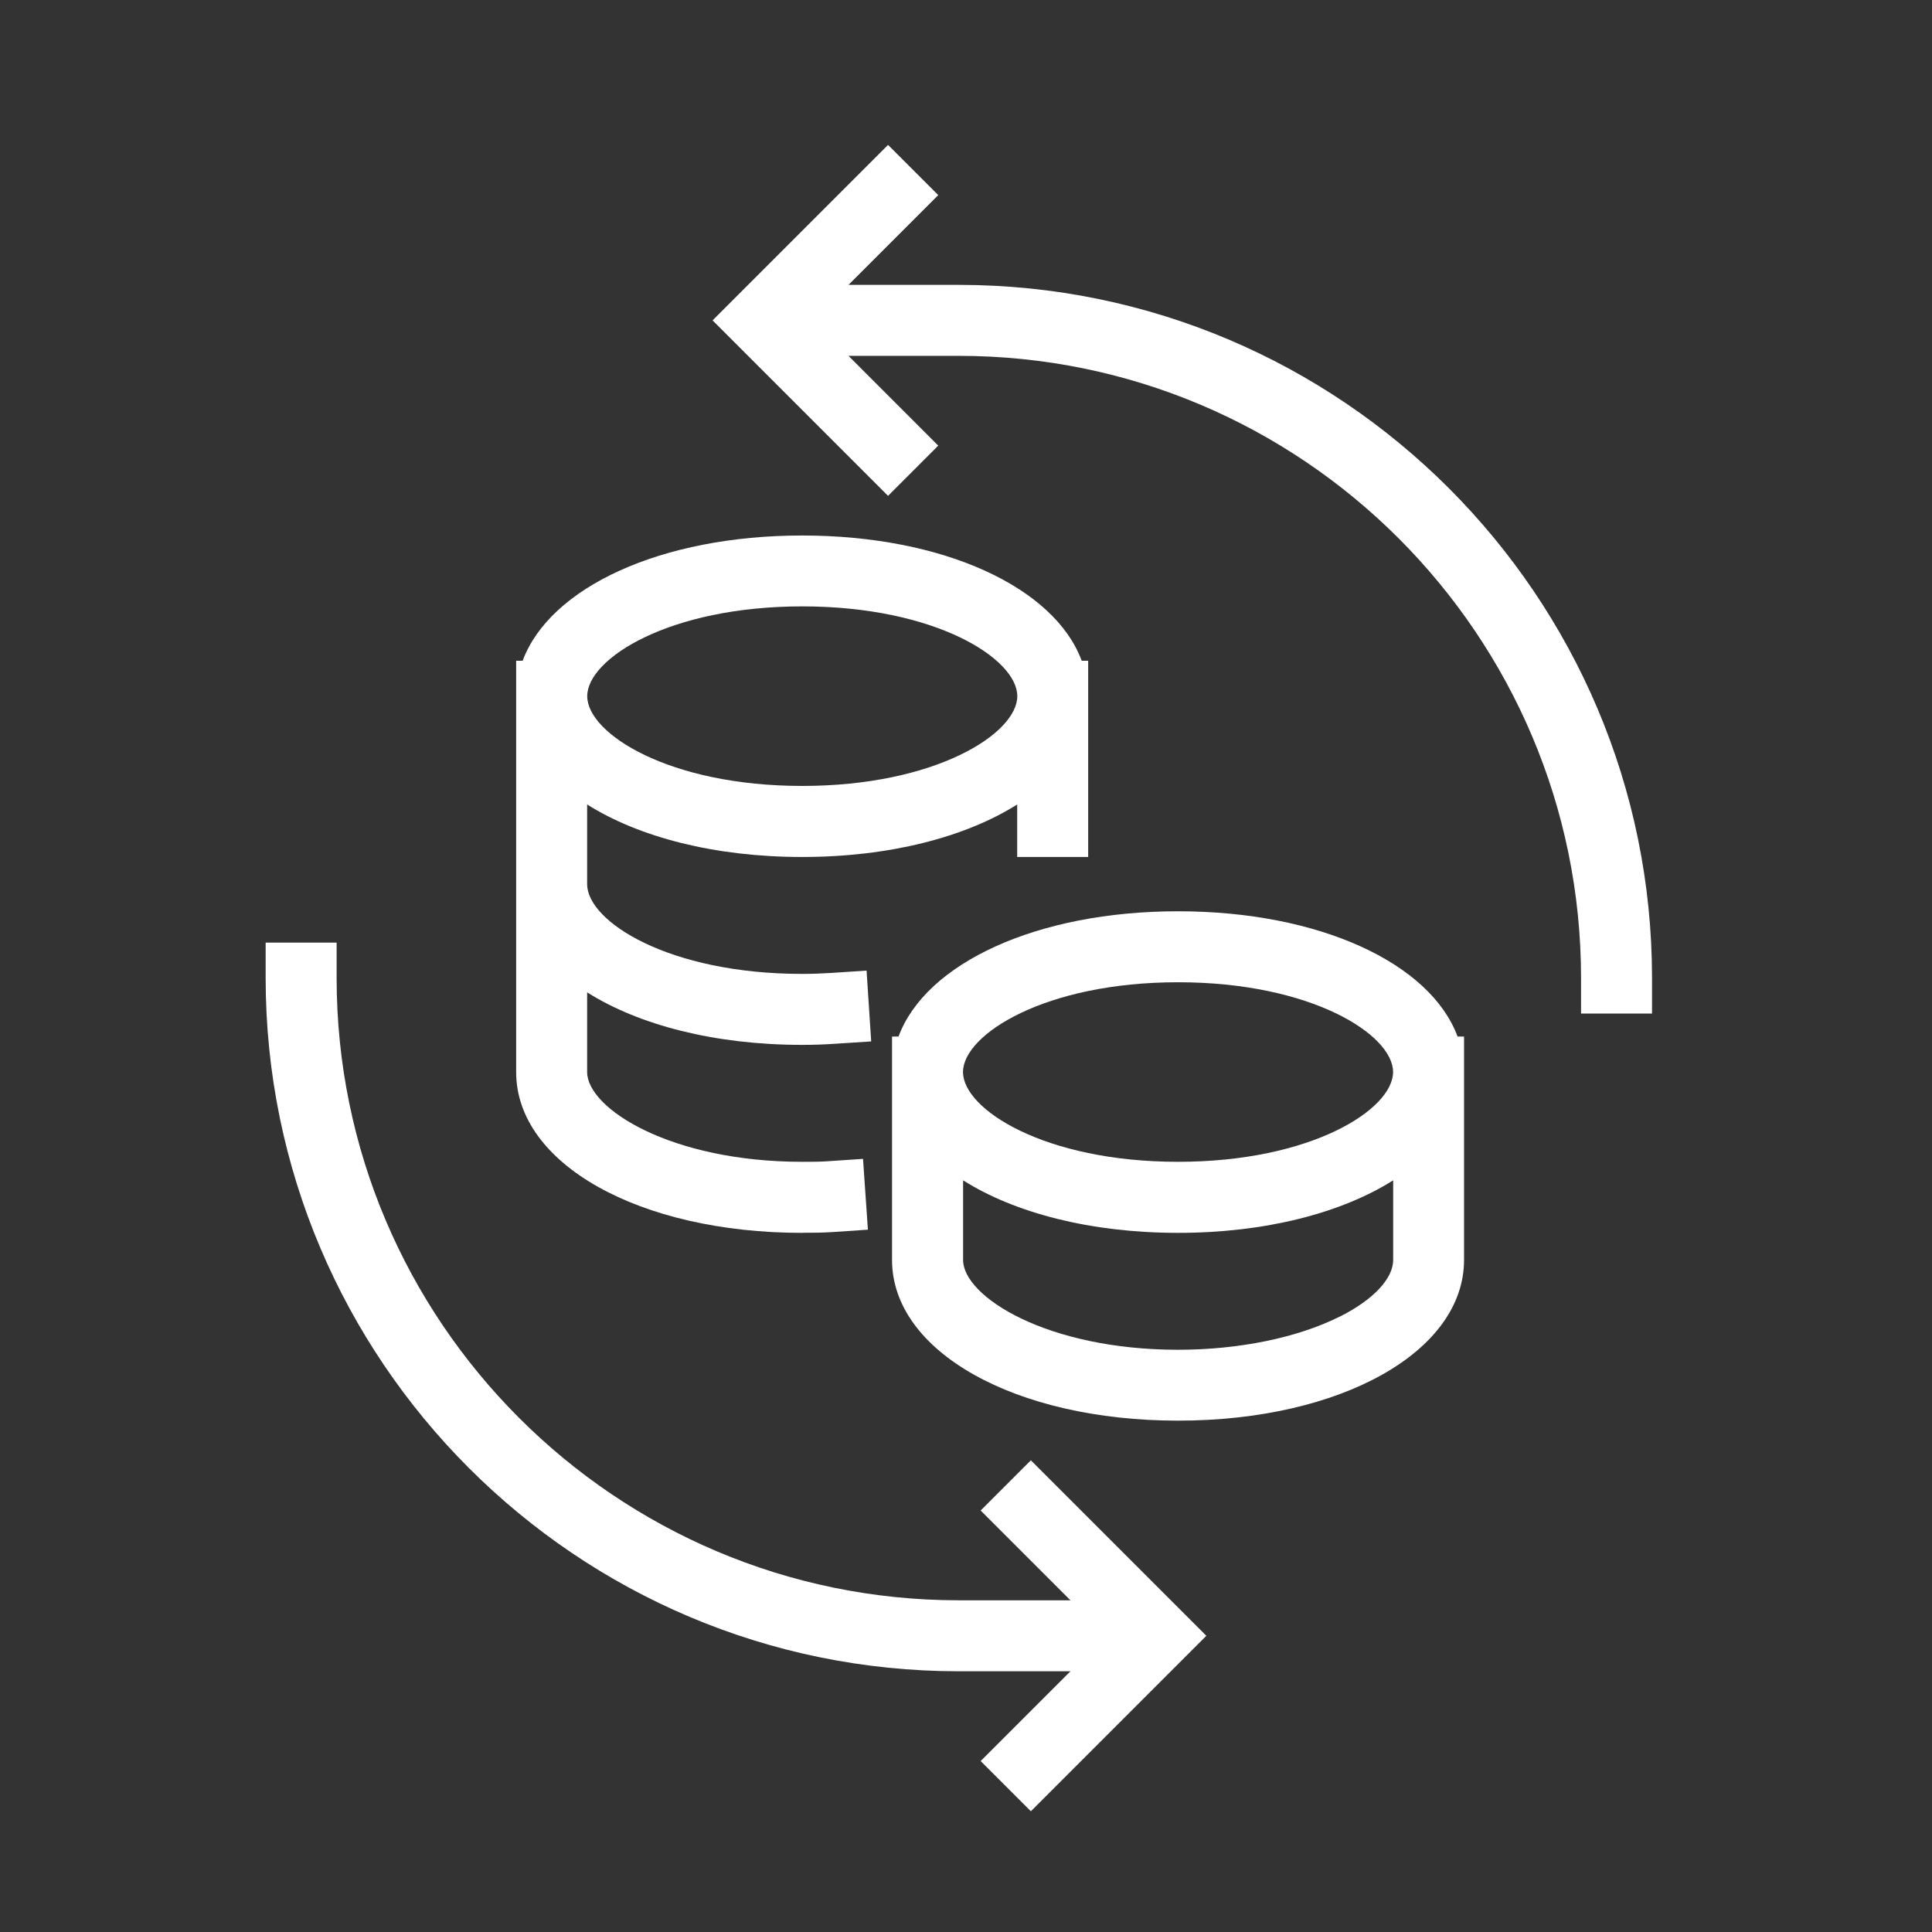
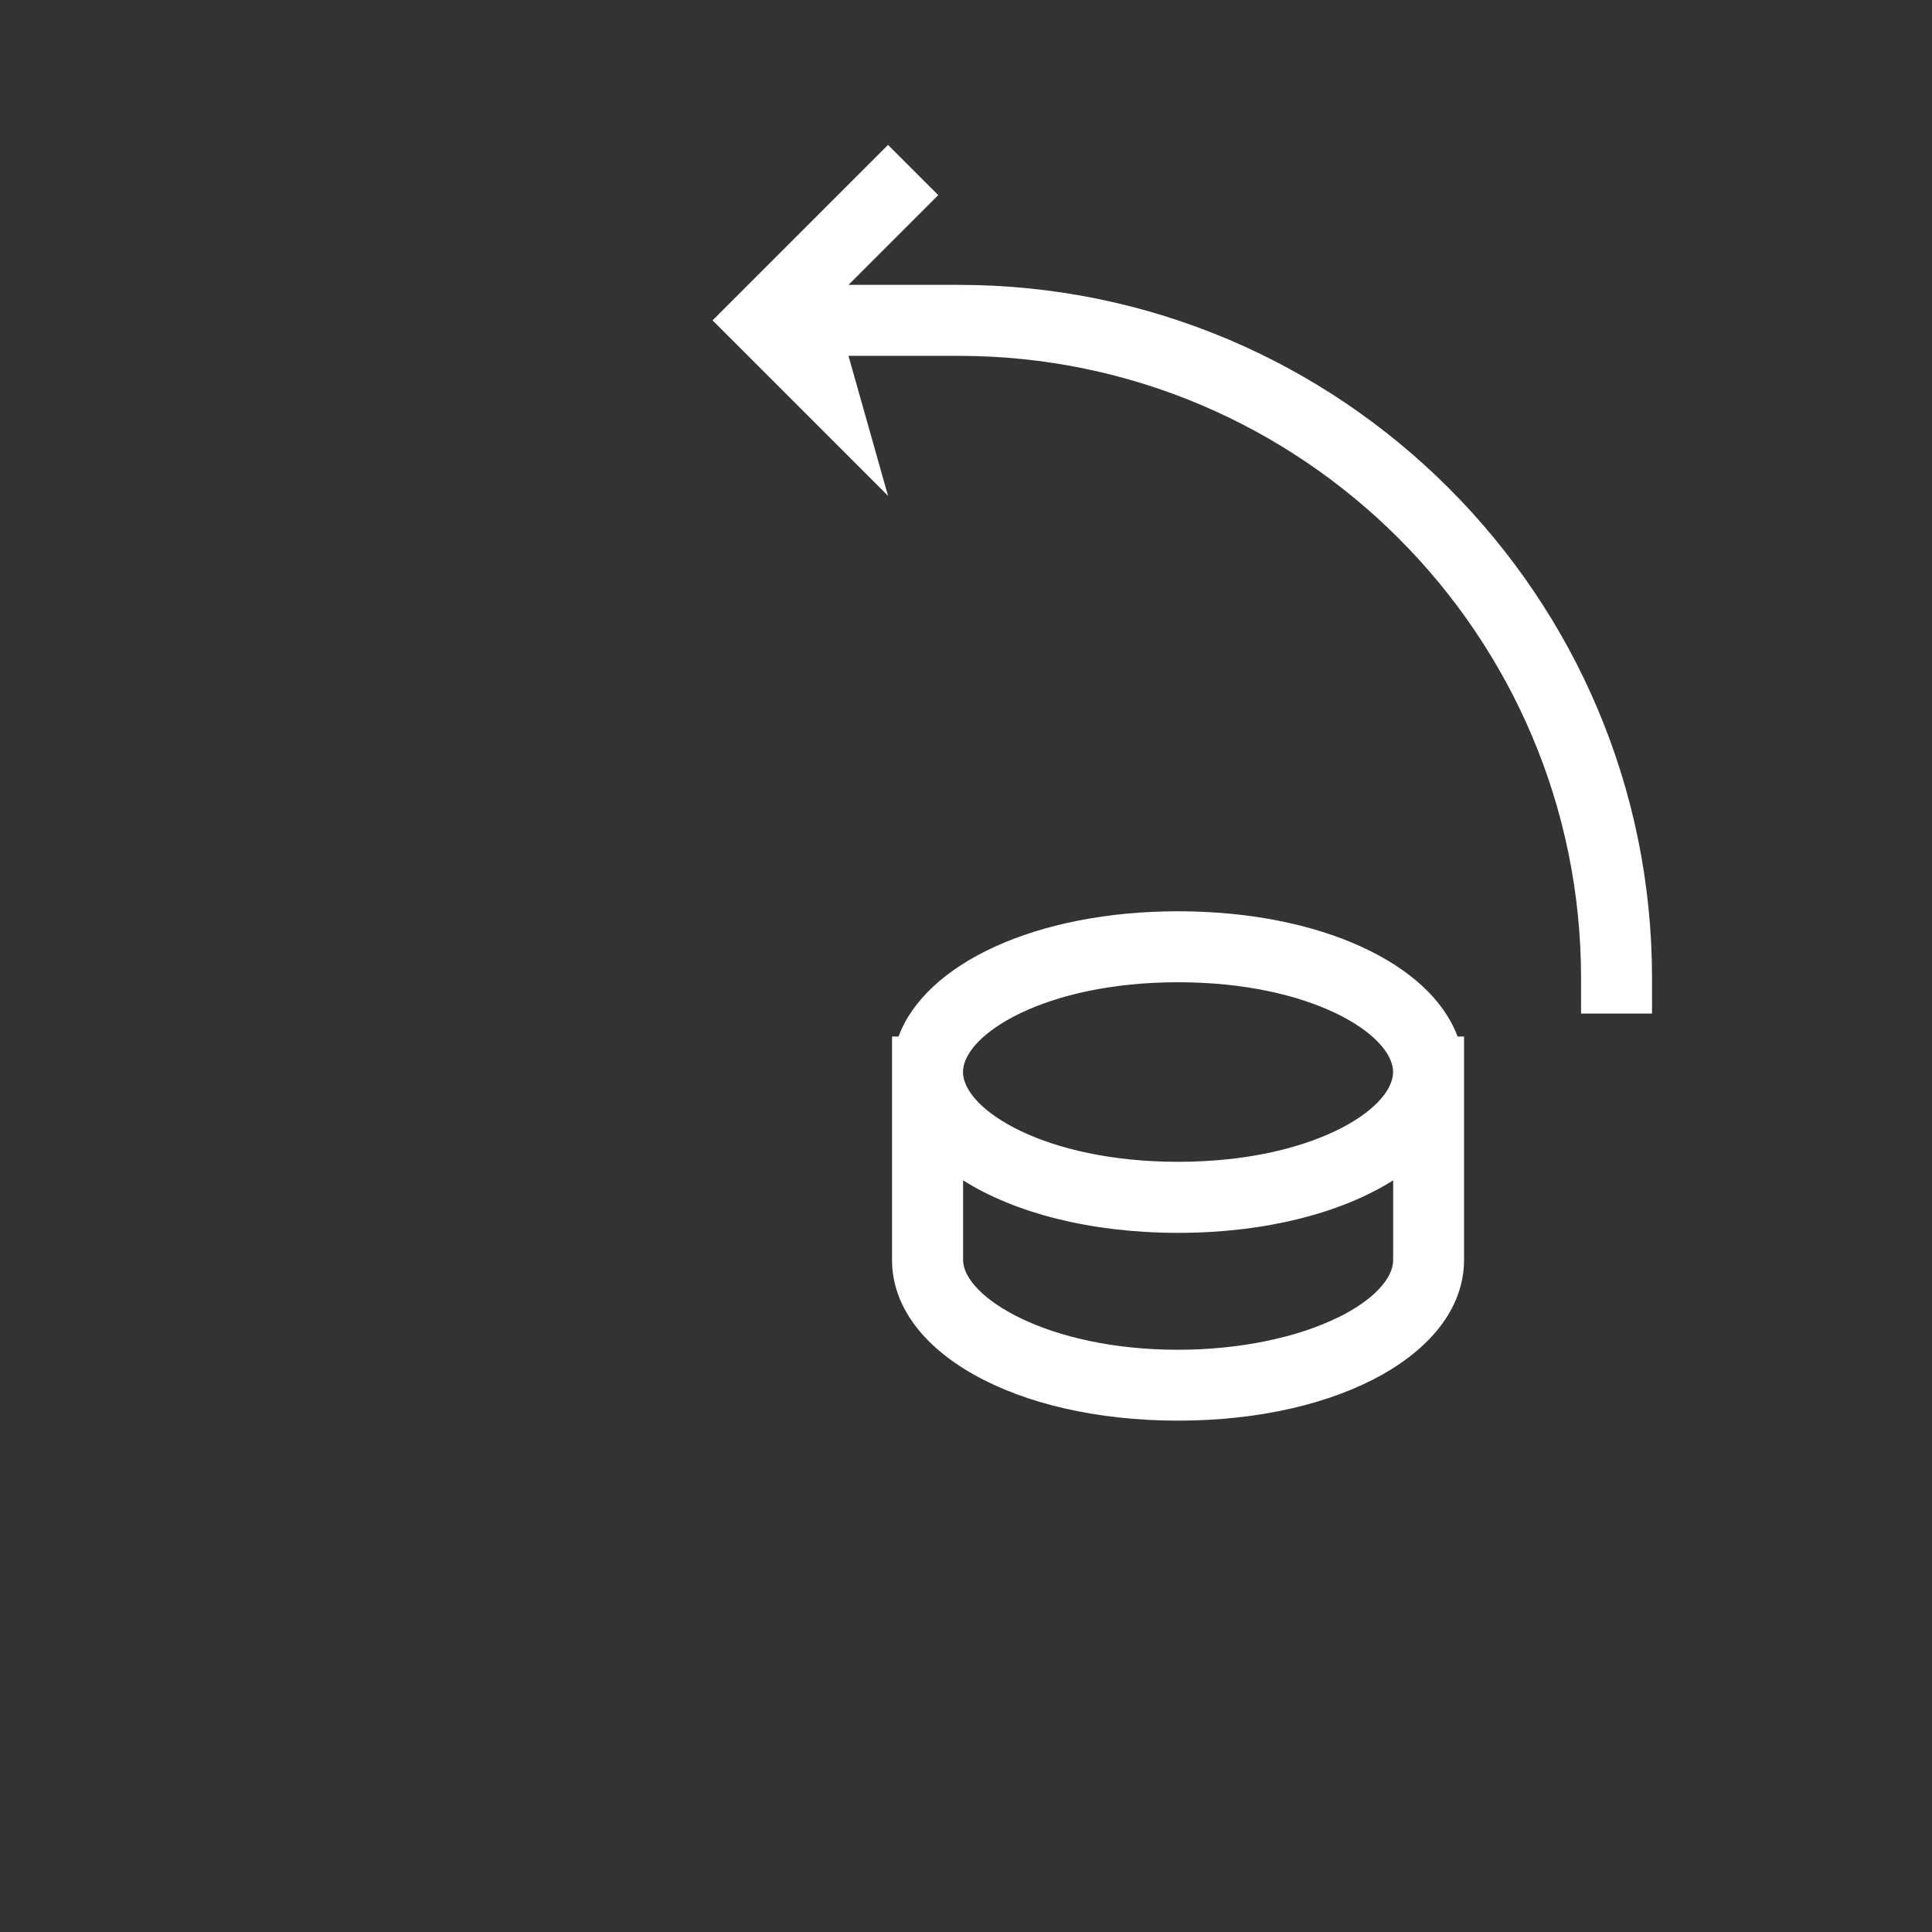
<svg xmlns="http://www.w3.org/2000/svg" width="80" height="80" viewBox="0 0 80 80" fill="none">
  <rect x="0" y="0" width="80" height="80" fill="#333333" stroke="none" />
-   <path d="M39.703 11.796H35.134L38.851 8.079L36.772 6L29.506 13.266L36.772 20.532L38.851 18.453L35.134 14.735H39.703C53.912 14.735 65.468 26.295 65.468 40.5V41.969H68.407V40.5C68.407 24.672 55.532 11.796 39.703 11.796Z" fill="white" />
-   <path d="M40.607 62.547L44.325 66.265H39.703C25.495 66.265 13.939 54.709 13.939 40.5V39.031H11V40.5C11 56.328 23.875 69.204 39.703 69.204H44.325L40.607 72.921L42.686 75L49.952 67.734L42.686 60.468L40.607 62.547Z" fill="white" />
-   <path d="M33.22 51.046C33.631 51.046 34.054 51.046 34.473 51.017L35.938 50.918L35.736 47.986L34.271 48.085C33.951 48.108 33.595 48.108 33.216 48.108C27.78 48.108 24.312 45.904 24.312 44.39V41.091C26.45 42.443 29.594 43.266 33.216 43.266C33.679 43.266 34.135 43.251 34.608 43.218L36.074 43.123L35.883 40.191L34.417 40.287C34.006 40.313 33.613 40.327 33.216 40.327C27.699 40.327 24.312 38.16 24.312 36.61V33.311C26.45 34.663 29.594 35.486 33.216 35.486C36.838 35.486 39.986 34.659 42.12 33.311V35.486H45.059V27.36H44.791C43.663 24.319 39.064 22.174 33.216 22.174C27.368 22.174 22.769 24.323 21.642 27.36H21.373V44.394C21.373 48.188 26.465 51.05 33.216 51.05L33.22 51.046ZM33.22 25.109C38.737 25.109 42.124 27.276 42.124 28.826C42.124 30.376 38.737 32.544 33.22 32.544C27.703 32.544 24.316 30.376 24.316 28.826C24.316 27.276 27.703 25.109 33.22 25.109Z" fill="white" />
+   <path d="M39.703 11.796H35.134L38.851 8.079L36.772 6L29.506 13.266L36.772 20.532L35.134 14.735H39.703C53.912 14.735 65.468 26.295 65.468 40.5V41.969H68.407V40.5C68.407 24.672 55.532 11.796 39.703 11.796Z" fill="white" />
  <path d="M48.78 37.734C42.932 37.734 38.333 39.883 37.206 42.921H36.937V52.17C36.937 55.965 42.029 58.826 48.78 58.826C55.532 58.826 60.623 55.965 60.623 52.17V42.921H60.355C59.227 39.879 54.628 37.734 48.78 37.734ZM48.78 40.673C54.298 40.673 57.684 42.84 57.684 44.39C57.684 45.94 54.298 48.108 48.78 48.108C43.263 48.108 39.876 45.94 39.876 44.39C39.876 42.84 43.263 40.673 48.78 40.673ZM55.466 54.521C53.732 55.392 51.297 55.891 48.784 55.891C43.347 55.891 39.88 53.687 39.88 52.174V48.875C42.018 50.227 45.162 51.05 48.784 51.05C52.406 51.05 55.554 50.223 57.688 48.875V52.174C57.688 52.949 56.858 53.827 55.466 54.525V54.521Z" fill="white" />
</svg>